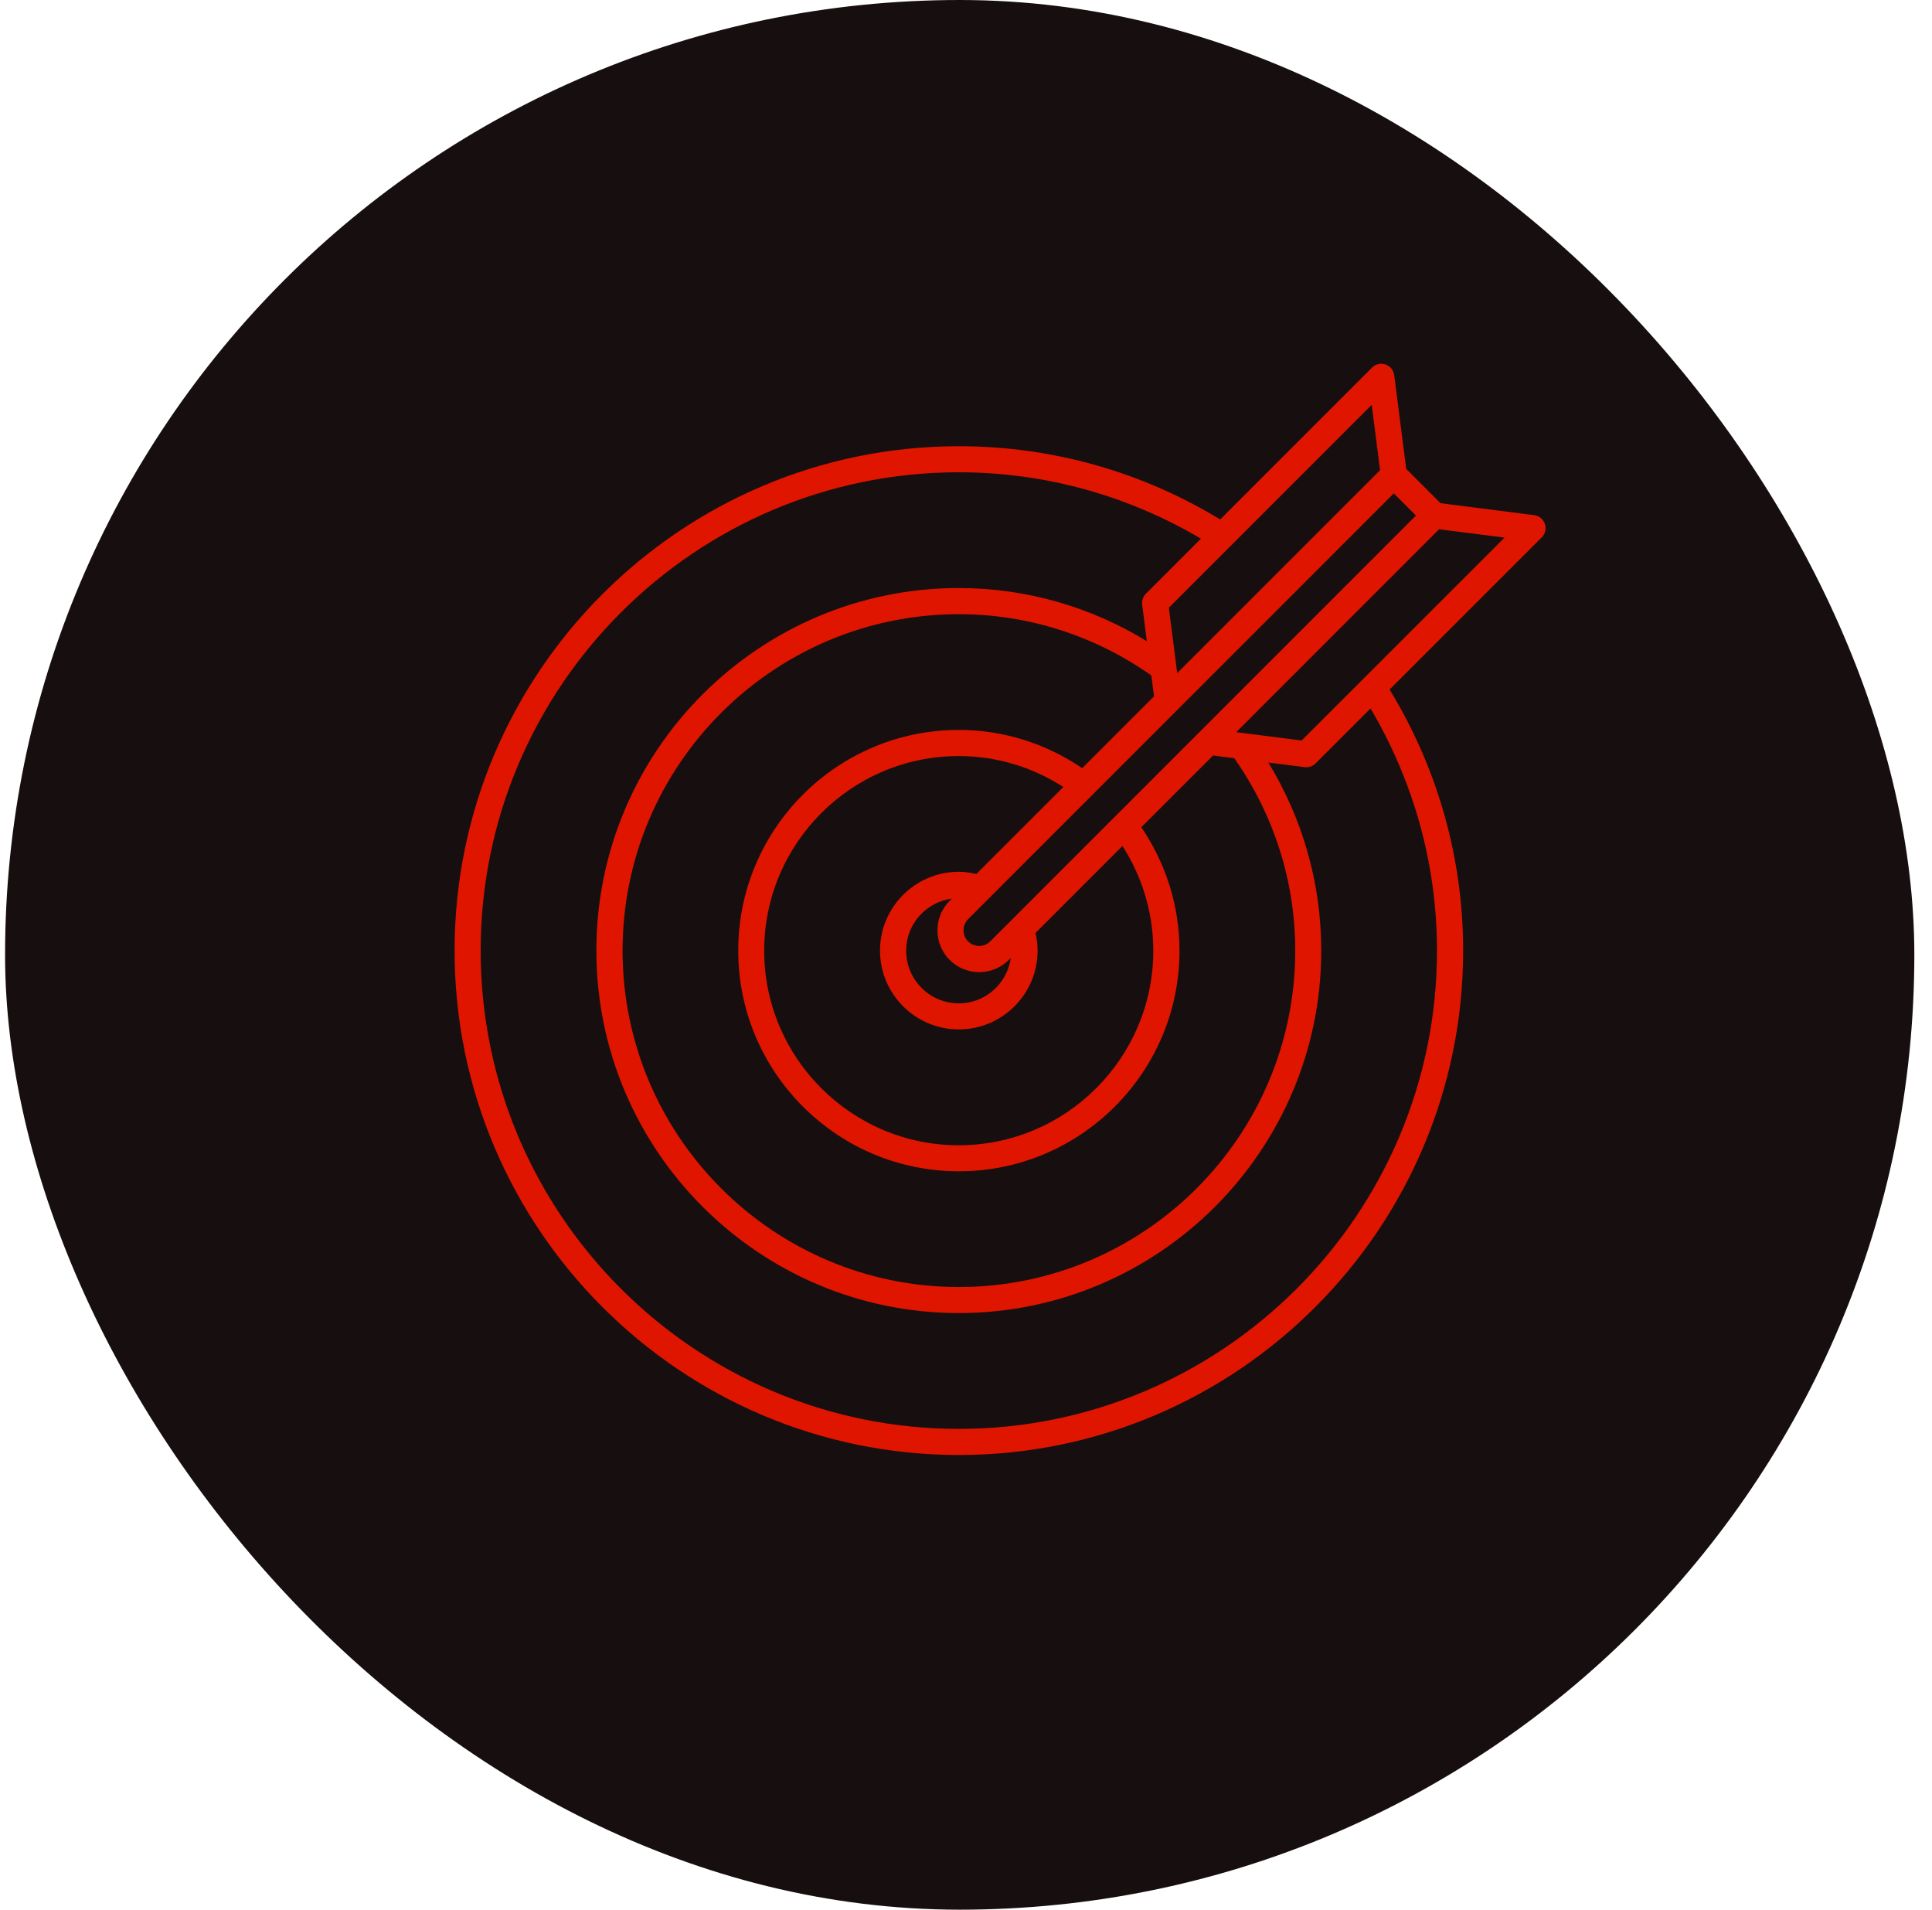
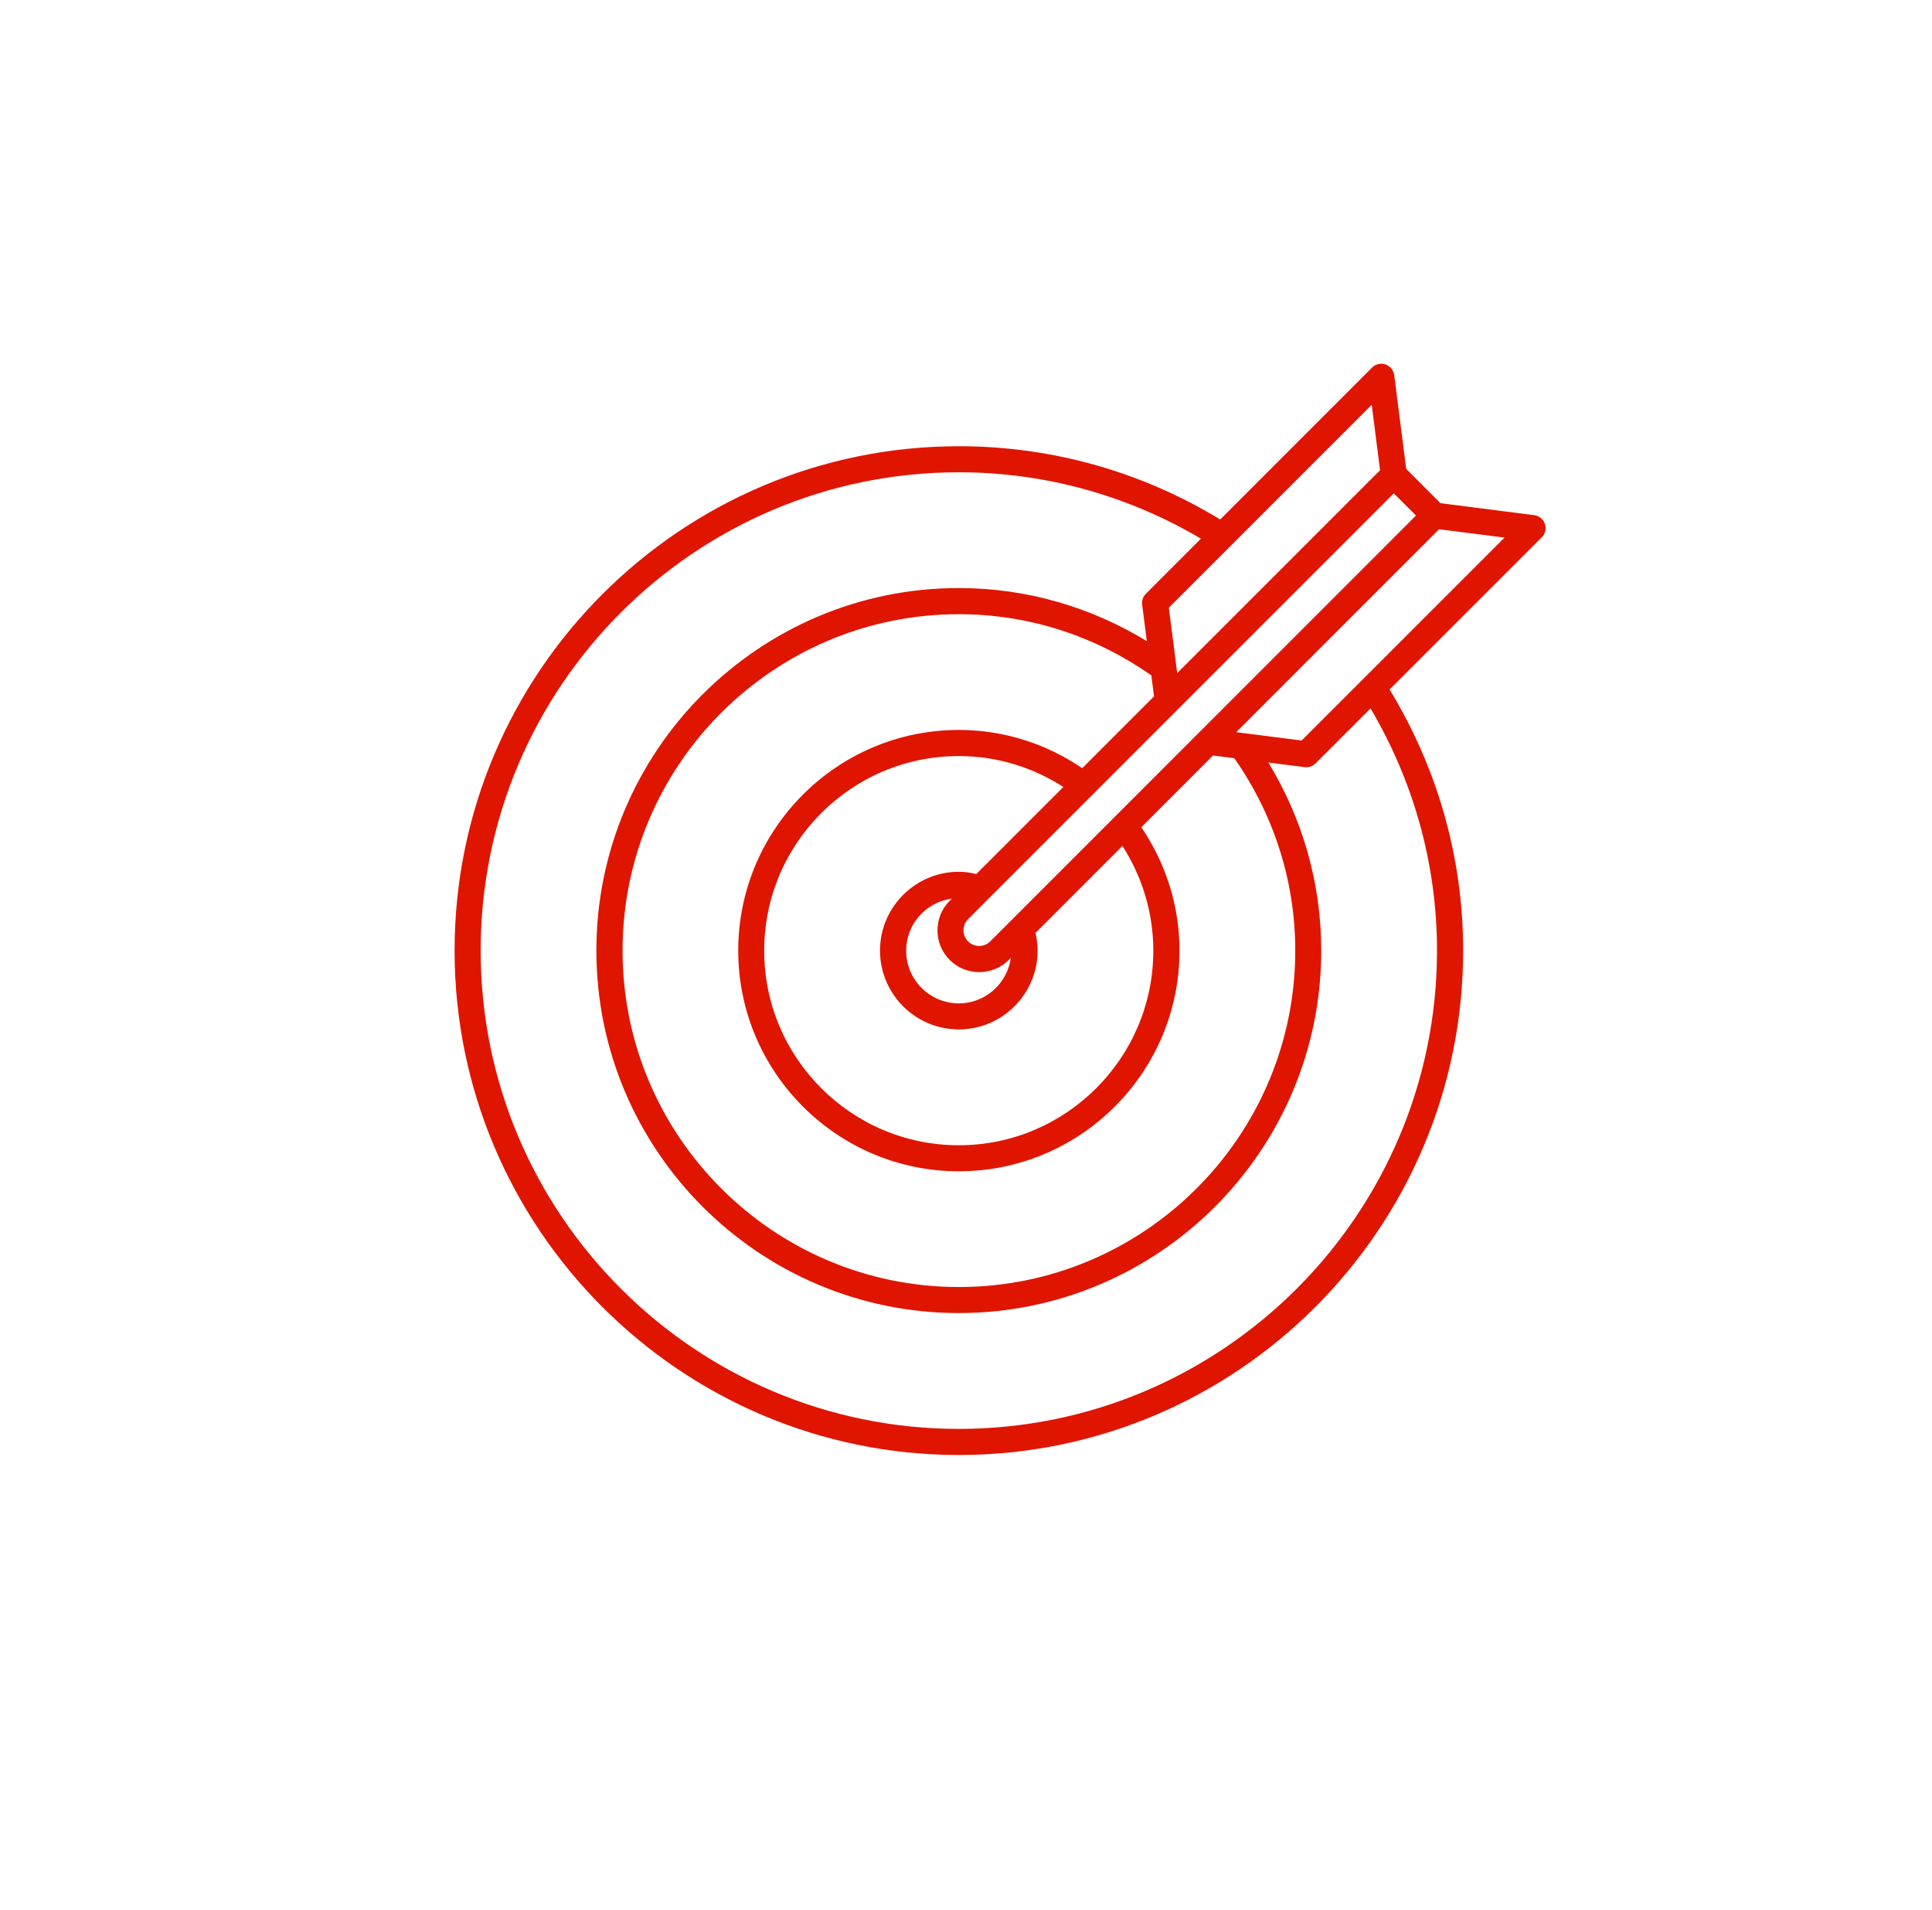
<svg xmlns="http://www.w3.org/2000/svg" fill="none" viewBox="0 0 85 84" height="84" width="85">
-   <rect fill="#170F0F" rx="42" height="84" width="84" x="0.223" />
-   <path fill="#E01500" d="M67.968 23.043C67.897 22.837 67.715 22.686 67.498 22.66L63.375 22.133L61.867 20.625L61.34 16.502C61.313 16.285 61.163 16.103 60.957 16.031C60.751 15.96 60.52 16.013 60.365 16.168L53.684 22.85C50.329 20.808 46.392 19.628 42.186 19.628C29.954 19.628 20 29.581 20 41.814C20 54.046 29.954 64 42.186 64C54.418 64 64.372 54.046 64.372 41.814C64.372 37.608 63.18 33.684 61.136 30.329L67.832 23.634C67.987 23.479 68.04 23.251 67.969 23.042L67.968 23.043ZM61.322 21.703L62.297 22.677L43.566 41.408C43.297 41.677 42.86 41.677 42.592 41.408C42.462 41.278 42.39 41.106 42.39 40.92C42.39 40.736 42.462 40.561 42.592 40.431L61.322 21.701V21.703ZM50.768 30.634L47.613 33.789C46.063 32.736 44.198 32.107 42.186 32.107C36.833 32.107 32.479 36.461 32.479 41.814C32.479 47.165 36.833 51.521 42.186 51.521C47.539 51.521 51.893 47.167 51.893 41.814C51.893 39.802 51.266 37.937 50.213 36.387L53.368 33.232L54.304 33.35C55.987 35.752 56.986 38.666 56.986 41.814C56.986 49.975 50.347 56.612 42.188 56.612C34.027 56.612 27.39 49.973 27.39 41.814C27.39 33.653 34.029 27.016 42.188 27.016C45.339 27.016 48.252 28.022 50.654 29.707L50.773 30.634L50.768 30.634ZM44.474 42.123C44.321 43.254 43.358 44.135 42.186 44.135C40.906 44.135 39.867 43.095 39.867 41.816C39.867 40.642 40.745 39.68 41.879 39.528L41.782 39.624C41.435 39.972 41.245 40.431 41.245 40.924C41.245 41.415 41.435 41.876 41.782 42.224C42.141 42.582 42.611 42.761 43.082 42.761C43.553 42.761 44.023 42.582 44.382 42.224L44.478 42.127L44.474 42.123ZM42.954 38.446C42.706 38.387 42.45 38.347 42.184 38.347C40.272 38.347 38.717 39.902 38.717 41.813C38.717 43.725 40.272 45.28 42.184 45.28C44.095 45.28 45.65 43.725 45.65 41.813C45.65 41.545 45.617 41.285 45.558 41.036L49.383 37.211C50.237 38.542 50.741 40.12 50.741 41.816C50.741 46.535 46.901 50.376 42.181 50.376C37.462 50.376 33.621 46.535 33.621 41.816C33.621 37.097 37.462 33.256 42.181 33.256C43.878 33.256 45.453 33.762 46.784 34.616L42.952 38.448L42.954 38.446ZM60.717 20.683L51.792 29.608L51.424 26.731L60.35 17.806L60.717 20.683ZM63.222 41.813C63.222 53.414 53.784 62.852 42.184 62.852C30.583 62.852 21.147 53.414 21.147 41.813C21.147 30.213 30.583 20.774 42.184 20.774C46.071 20.774 49.708 21.846 52.836 23.694L50.414 26.117C50.288 26.242 50.228 26.419 50.25 26.596L50.456 28.203C48.043 26.728 45.215 25.866 42.183 25.866C33.391 25.866 26.238 33.018 26.238 41.811C26.238 50.604 33.391 57.757 42.183 57.757C50.976 57.757 58.129 50.604 58.129 41.811C58.129 38.784 57.273 35.954 55.801 33.54L57.401 33.744C57.425 33.747 57.45 33.749 57.472 33.749C57.625 33.749 57.77 33.688 57.878 33.581L60.298 31.161C62.144 34.289 63.222 37.921 63.222 41.809L63.222 41.813ZM57.269 32.573L54.389 32.205L63.314 23.28L66.194 23.647L57.269 32.57V32.573Z" />
+   <path fill="#E01500" d="M67.968 23.043C67.897 22.837 67.715 22.686 67.498 22.66L63.375 22.133L61.867 20.625L61.34 16.502C61.313 16.285 61.163 16.103 60.957 16.031C60.751 15.96 60.52 16.013 60.365 16.168L53.684 22.85C50.329 20.808 46.392 19.628 42.186 19.628C29.954 19.628 20 29.581 20 41.814C20 54.046 29.954 64 42.186 64C54.418 64 64.372 54.046 64.372 41.814C64.372 37.608 63.18 33.684 61.136 30.329L67.832 23.634C67.987 23.479 68.04 23.251 67.969 23.042L67.968 23.043ZM61.322 21.703L62.297 22.677L43.566 41.408C43.297 41.677 42.86 41.677 42.592 41.408C42.462 41.278 42.39 41.106 42.39 40.92C42.39 40.736 42.462 40.561 42.592 40.431L61.322 21.701V21.703ZM50.768 30.634L47.613 33.789C46.063 32.736 44.198 32.107 42.186 32.107C36.833 32.107 32.479 36.461 32.479 41.814C32.479 47.165 36.833 51.521 42.186 51.521C47.539 51.521 51.893 47.167 51.893 41.814C51.893 39.802 51.266 37.937 50.213 36.387L53.368 33.232L54.304 33.35C55.987 35.752 56.986 38.666 56.986 41.814C56.986 49.975 50.347 56.612 42.188 56.612C34.027 56.612 27.39 49.973 27.39 41.814C27.39 33.653 34.029 27.016 42.188 27.016C45.339 27.016 48.252 28.022 50.654 29.707L50.773 30.634L50.768 30.634ZM44.474 42.123C44.321 43.254 43.358 44.135 42.186 44.135C40.906 44.135 39.867 43.095 39.867 41.816C39.867 40.642 40.745 39.68 41.879 39.528L41.782 39.624C41.435 39.972 41.245 40.431 41.245 40.924C41.245 41.415 41.435 41.876 41.782 42.224C42.141 42.582 42.611 42.761 43.082 42.761C43.553 42.761 44.023 42.582 44.382 42.224L44.478 42.127L44.474 42.123ZM42.954 38.446C42.706 38.387 42.45 38.347 42.184 38.347C40.272 38.347 38.717 39.902 38.717 41.813C38.717 43.725 40.272 45.28 42.184 45.28C44.095 45.28 45.65 43.725 45.65 41.813C45.65 41.545 45.617 41.285 45.558 41.036L49.383 37.211C50.237 38.542 50.741 40.12 50.741 41.816C50.741 46.535 46.901 50.376 42.181 50.376C37.462 50.376 33.621 46.535 33.621 41.816C33.621 37.097 37.462 33.256 42.181 33.256C43.878 33.256 45.453 33.762 46.784 34.616L42.952 38.448L42.954 38.446ZM60.717 20.683L51.792 29.608L51.424 26.731L60.35 17.806ZM63.222 41.813C63.222 53.414 53.784 62.852 42.184 62.852C30.583 62.852 21.147 53.414 21.147 41.813C21.147 30.213 30.583 20.774 42.184 20.774C46.071 20.774 49.708 21.846 52.836 23.694L50.414 26.117C50.288 26.242 50.228 26.419 50.25 26.596L50.456 28.203C48.043 26.728 45.215 25.866 42.183 25.866C33.391 25.866 26.238 33.018 26.238 41.811C26.238 50.604 33.391 57.757 42.183 57.757C50.976 57.757 58.129 50.604 58.129 41.811C58.129 38.784 57.273 35.954 55.801 33.54L57.401 33.744C57.425 33.747 57.45 33.749 57.472 33.749C57.625 33.749 57.77 33.688 57.878 33.581L60.298 31.161C62.144 34.289 63.222 37.921 63.222 41.809L63.222 41.813ZM57.269 32.573L54.389 32.205L63.314 23.28L66.194 23.647L57.269 32.57V32.573Z" />
</svg>